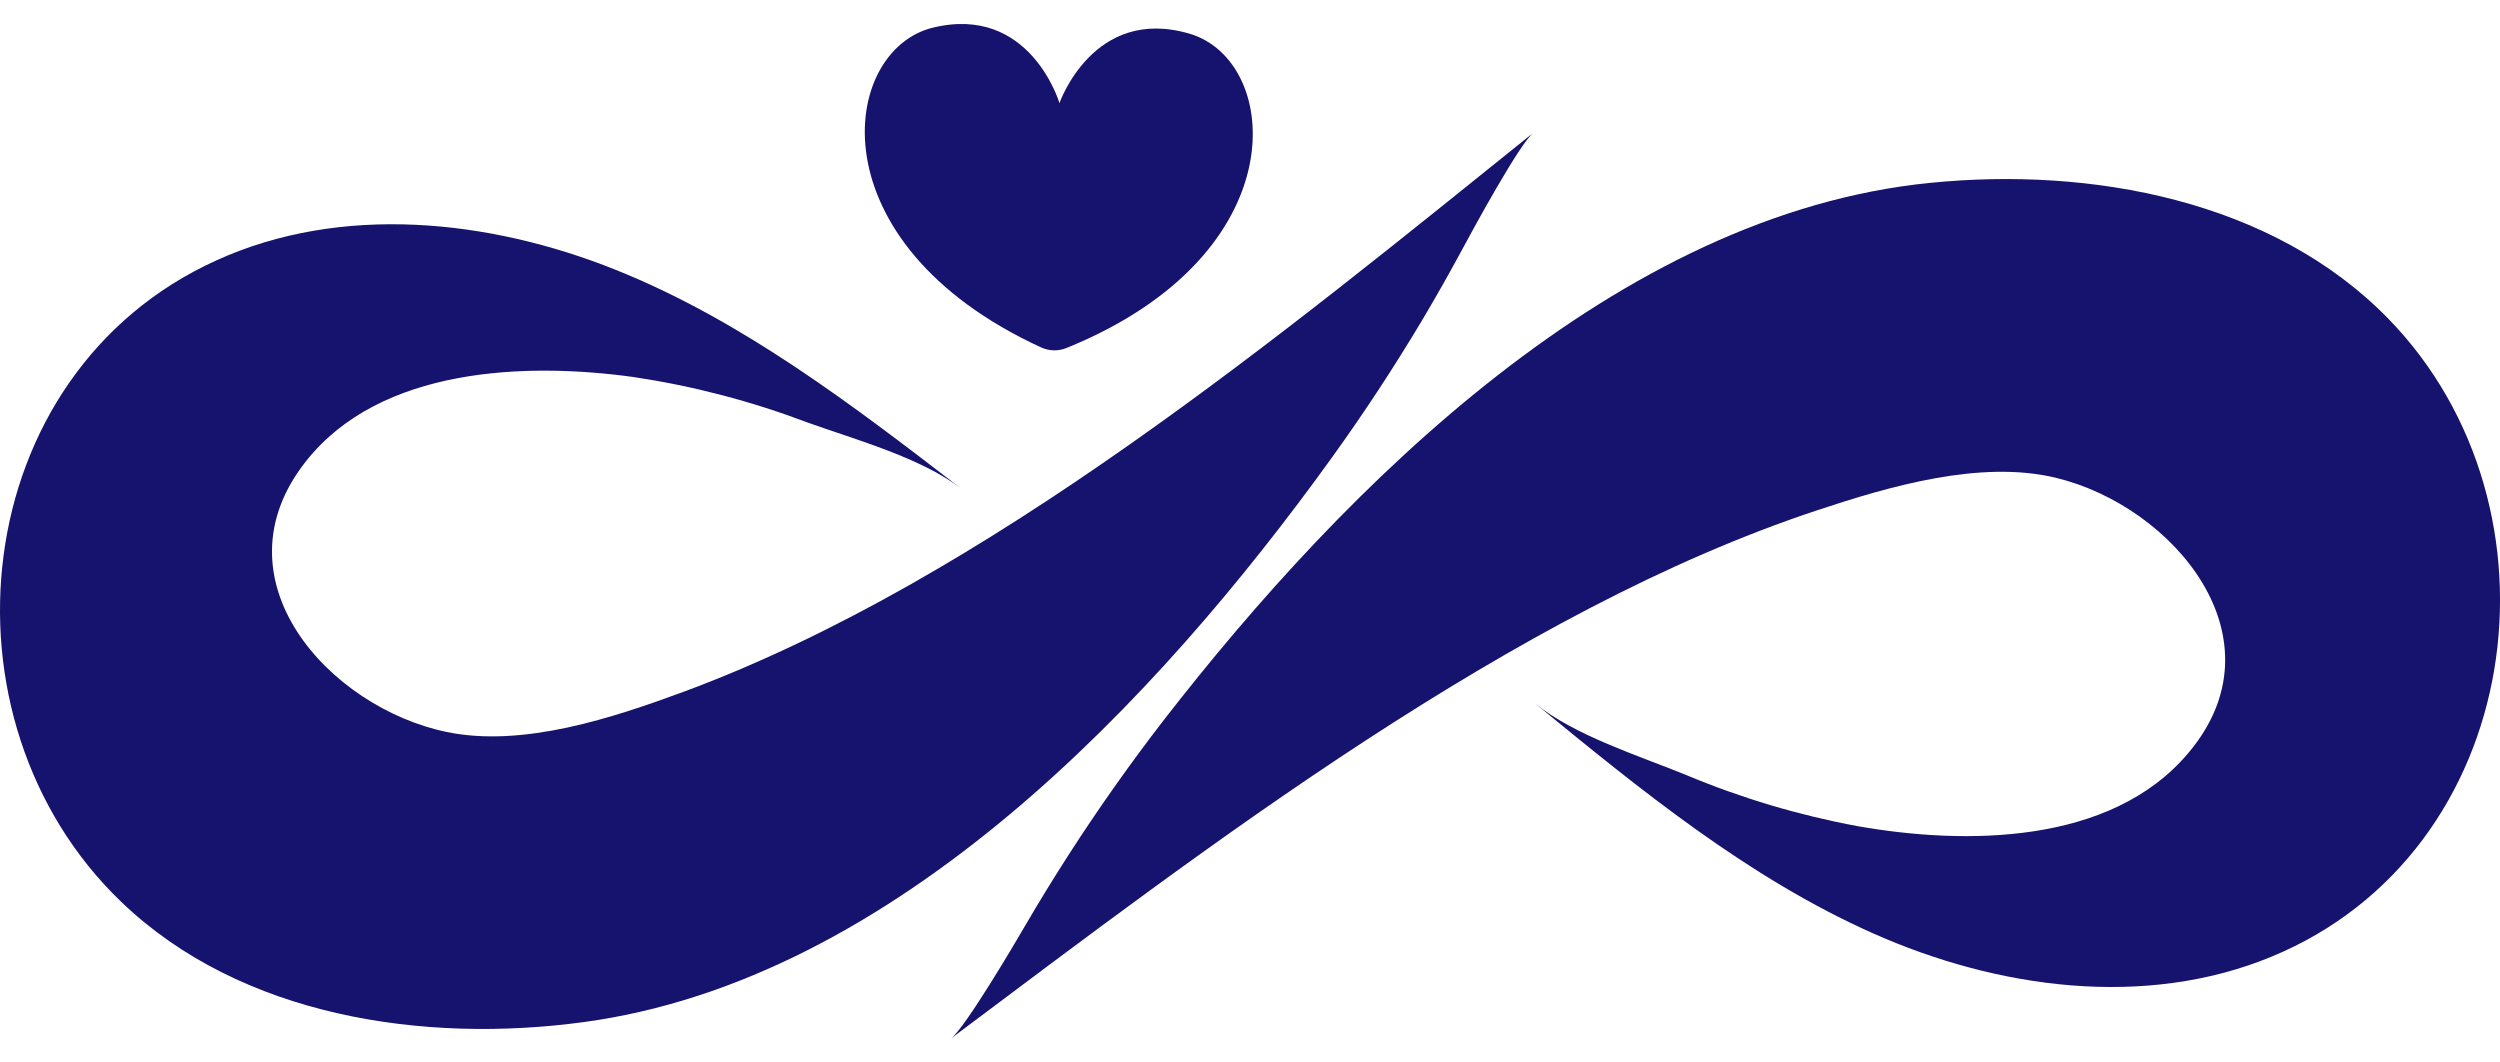
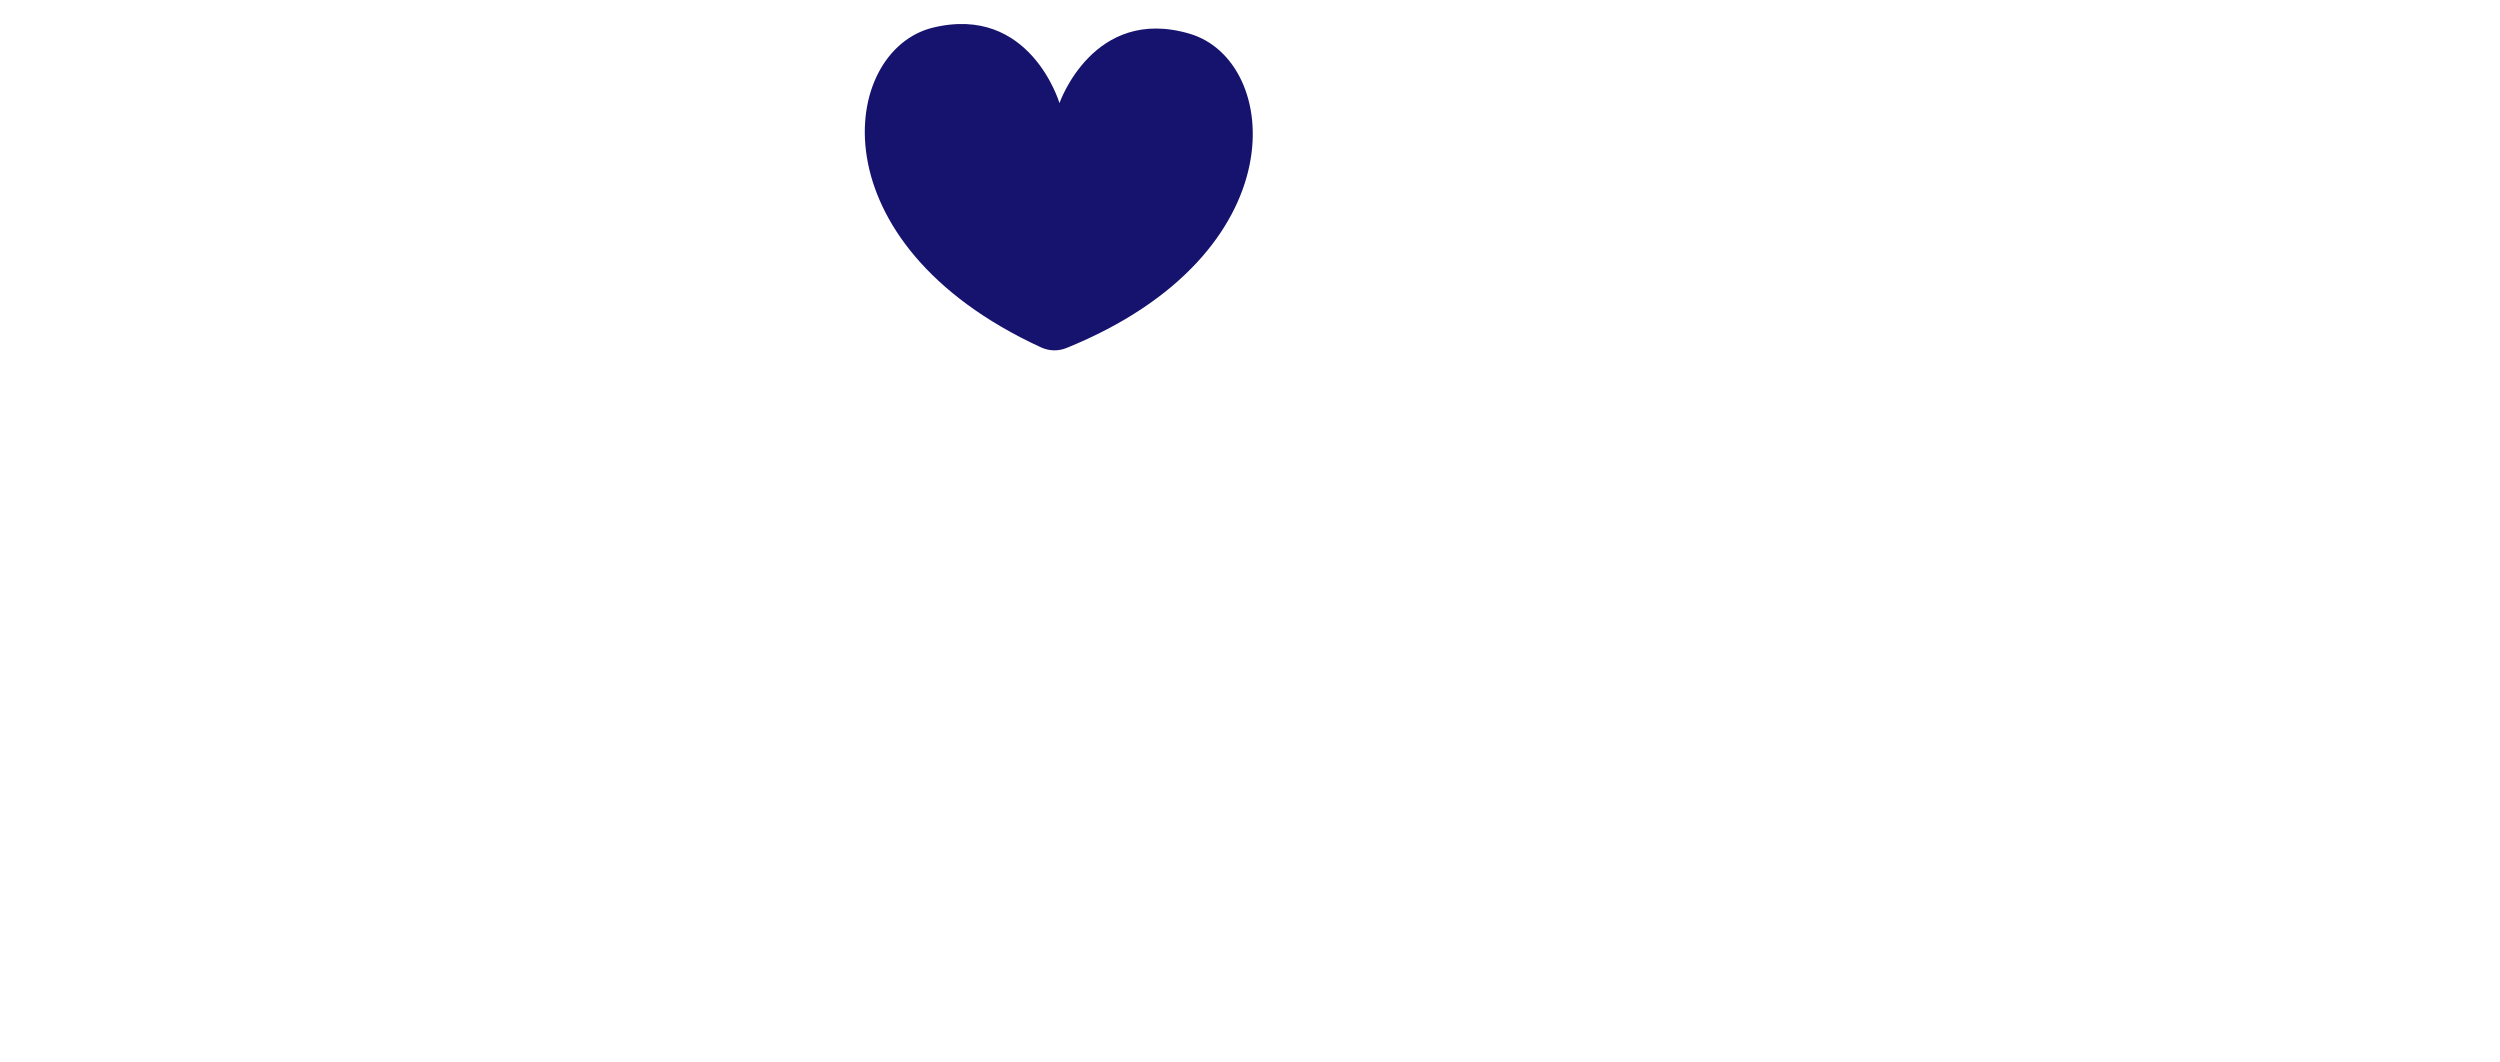
<svg xmlns="http://www.w3.org/2000/svg" width="80" height="34" viewBox="0 0 80 34" fill="none">
  <path d="M38.064 1.078C34.984 0.172 33.903 3.3 33.903 3.3C33.903 3.3 32.967 0.127 29.851 0.885C26.88 1.612 26.031 7.766 33.317 11.118C33.444 11.176 33.581 11.207 33.72 11.211C33.859 11.214 33.998 11.188 34.127 11.136C41.557 8.122 40.999 1.935 38.064 1.078Z" fill="#16136E" />
-   <path d="M30.431 33.232C30.881 32.897 32.487 30.168 32.777 29.669C33.236 28.882 33.712 28.105 34.206 27.338C35.154 25.867 36.16 24.442 37.225 23.063C43.077 15.514 51.767 6.839 61.774 5.851C66.889 5.338 72.716 6.386 76.433 10.206C82.324 16.26 80.815 27.269 72.68 30.617C68.634 32.284 63.923 31.641 59.935 29.866C55.946 28.09 52.498 25.279 49.116 22.504C50.378 23.537 52.455 24.186 53.947 24.796C55.717 25.538 57.562 26.088 59.449 26.438C62.876 27.042 67.538 27.042 70.017 24.107C73.136 20.436 69.546 16.196 65.79 15.29C63.374 14.705 60.445 15.568 58.159 16.326C48.412 19.548 38.62 27.103 30.431 33.232Z" fill="#16136E" />
-   <path d="M49.067 4.248C48.626 4.598 47.113 7.382 46.841 7.89C46.408 8.695 45.96 9.488 45.495 10.269C44.597 11.771 43.638 13.23 42.617 14.647C37.031 22.401 28.643 31.36 18.678 32.707C13.584 33.398 7.724 32.55 3.883 28.863C-2.214 23.014 -1.081 11.954 6.929 8.33C10.915 6.519 15.638 7.008 19.696 8.632C23.754 10.257 27.293 12.971 30.753 15.632C29.458 14.638 27.359 14.065 25.835 13.518C24.041 12.838 22.179 12.351 20.282 12.066C16.836 11.588 12.174 11.745 9.792 14.759C6.8 18.536 10.532 22.649 14.303 23.425C16.746 23.929 19.636 22.963 21.894 22.13C31.566 18.542 41.092 10.655 49.067 4.248Z" fill="#16136E" />
</svg>